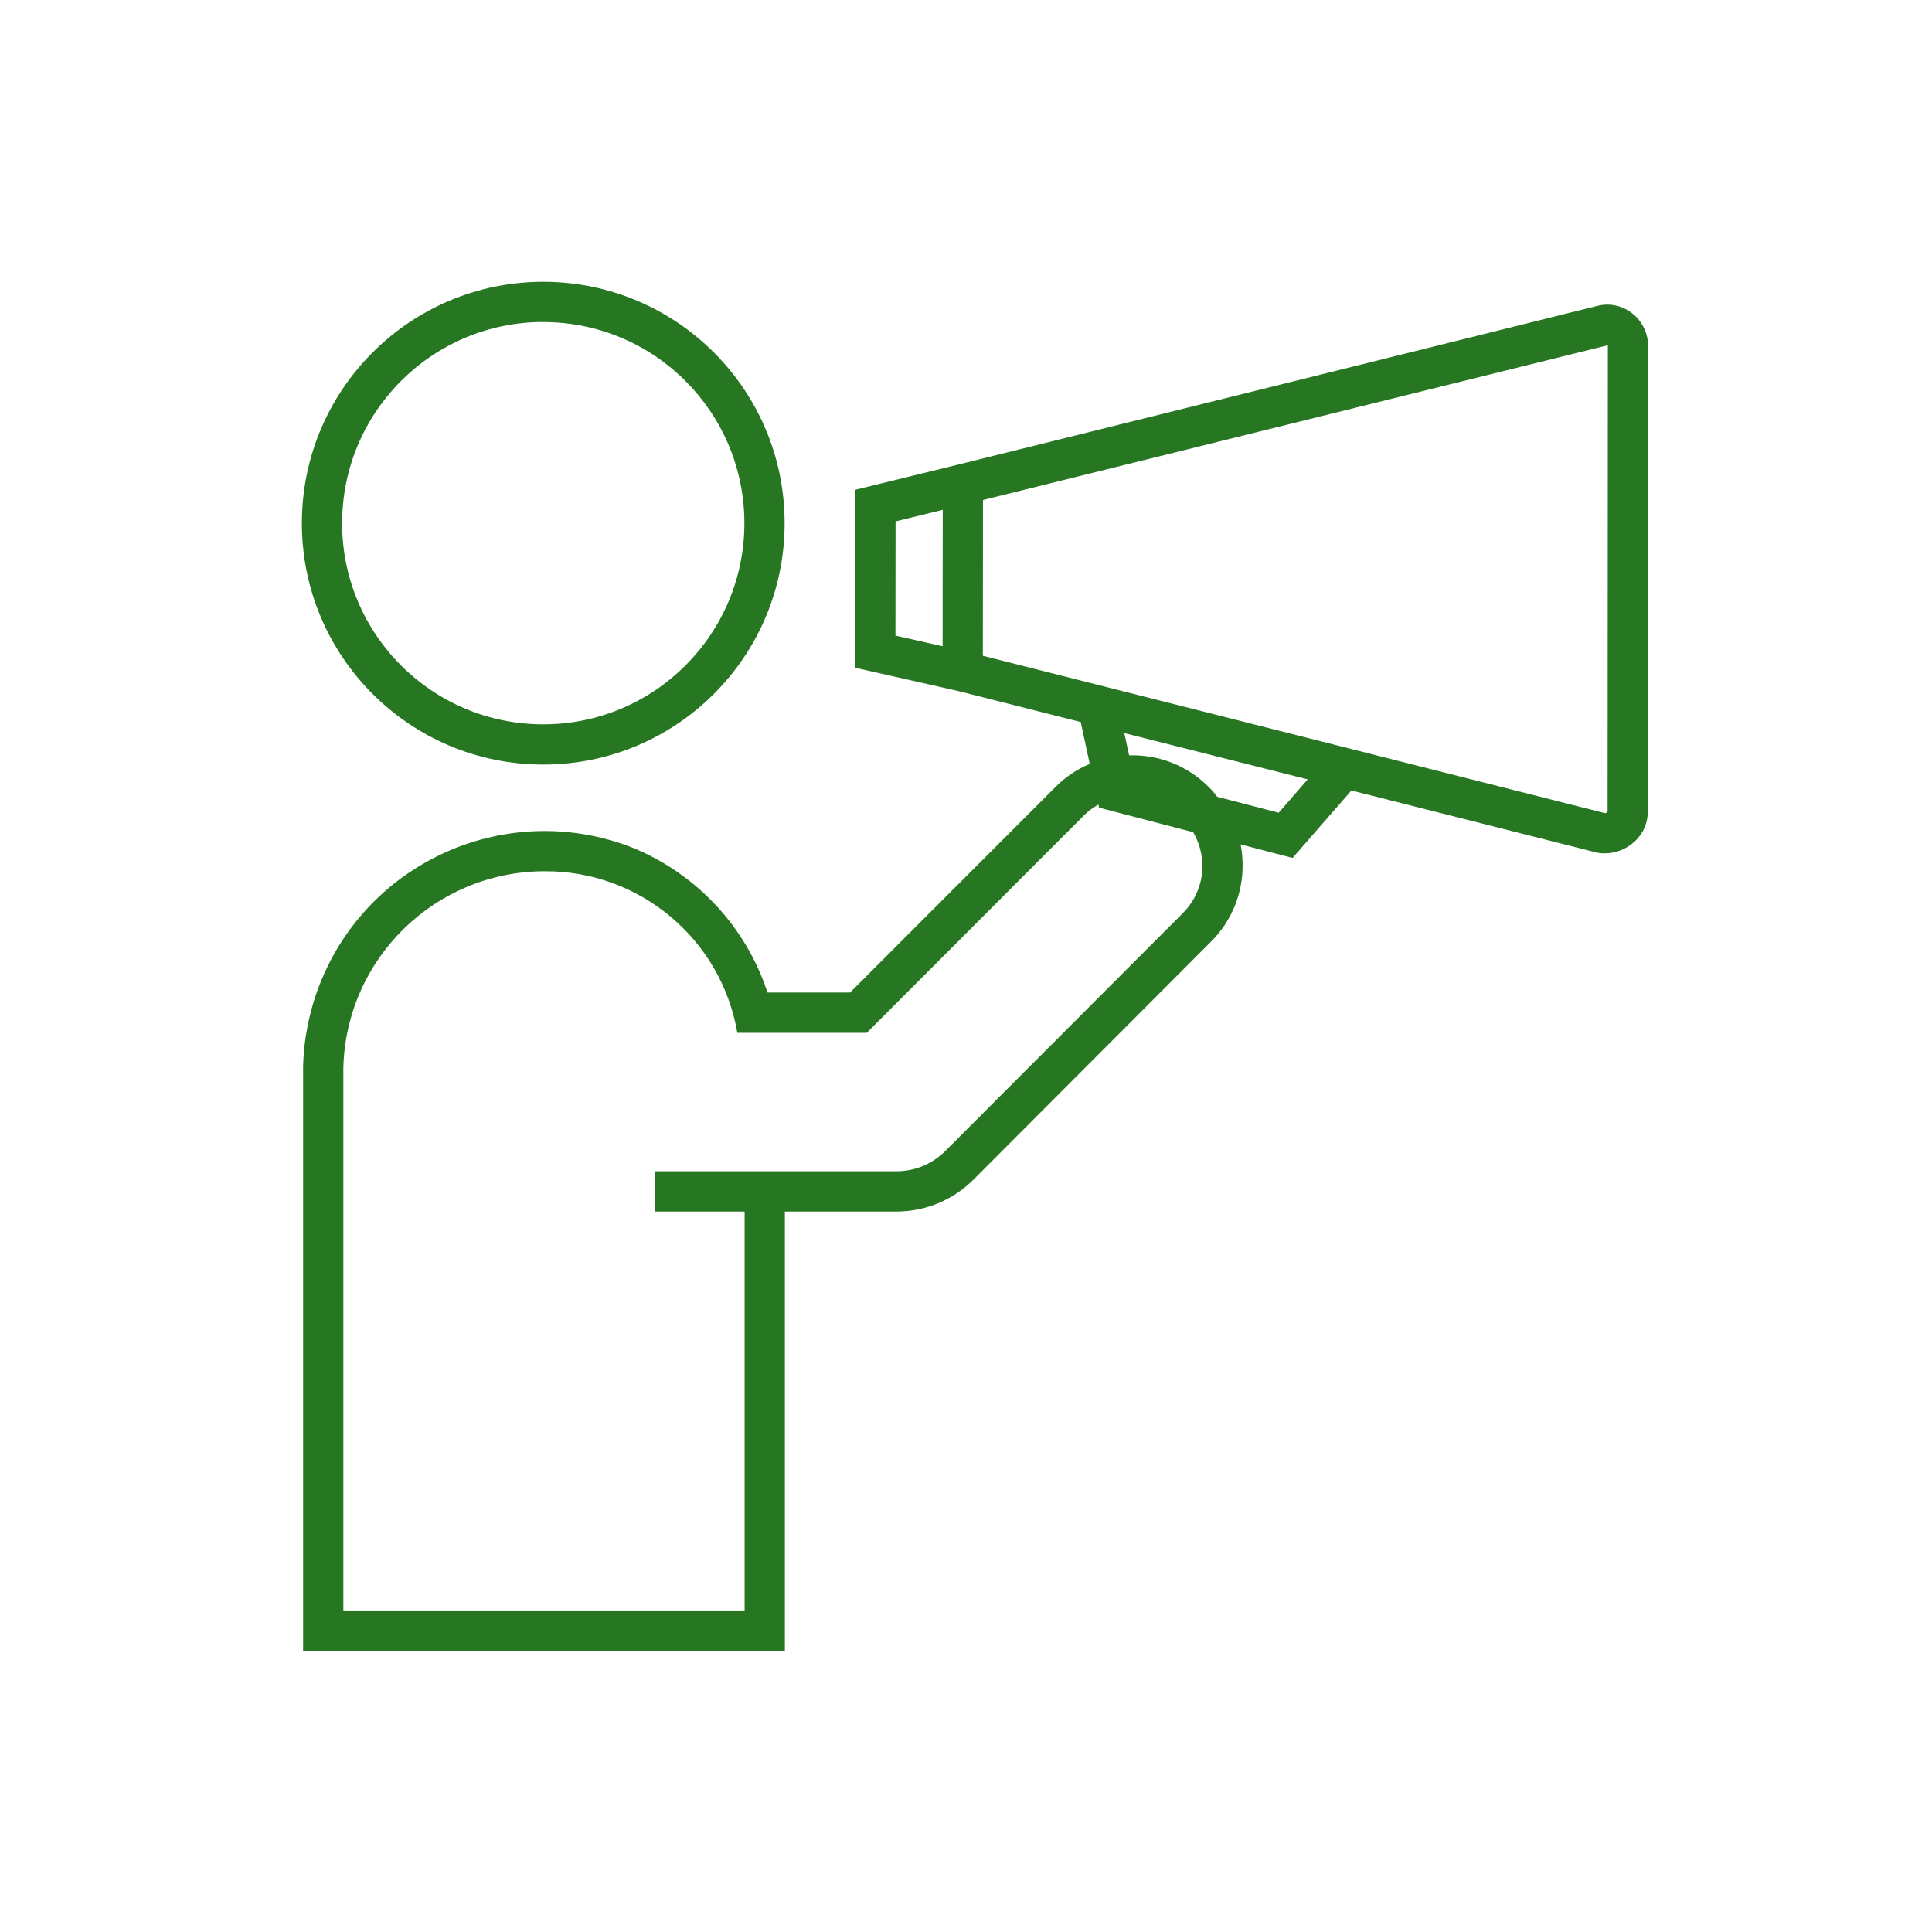
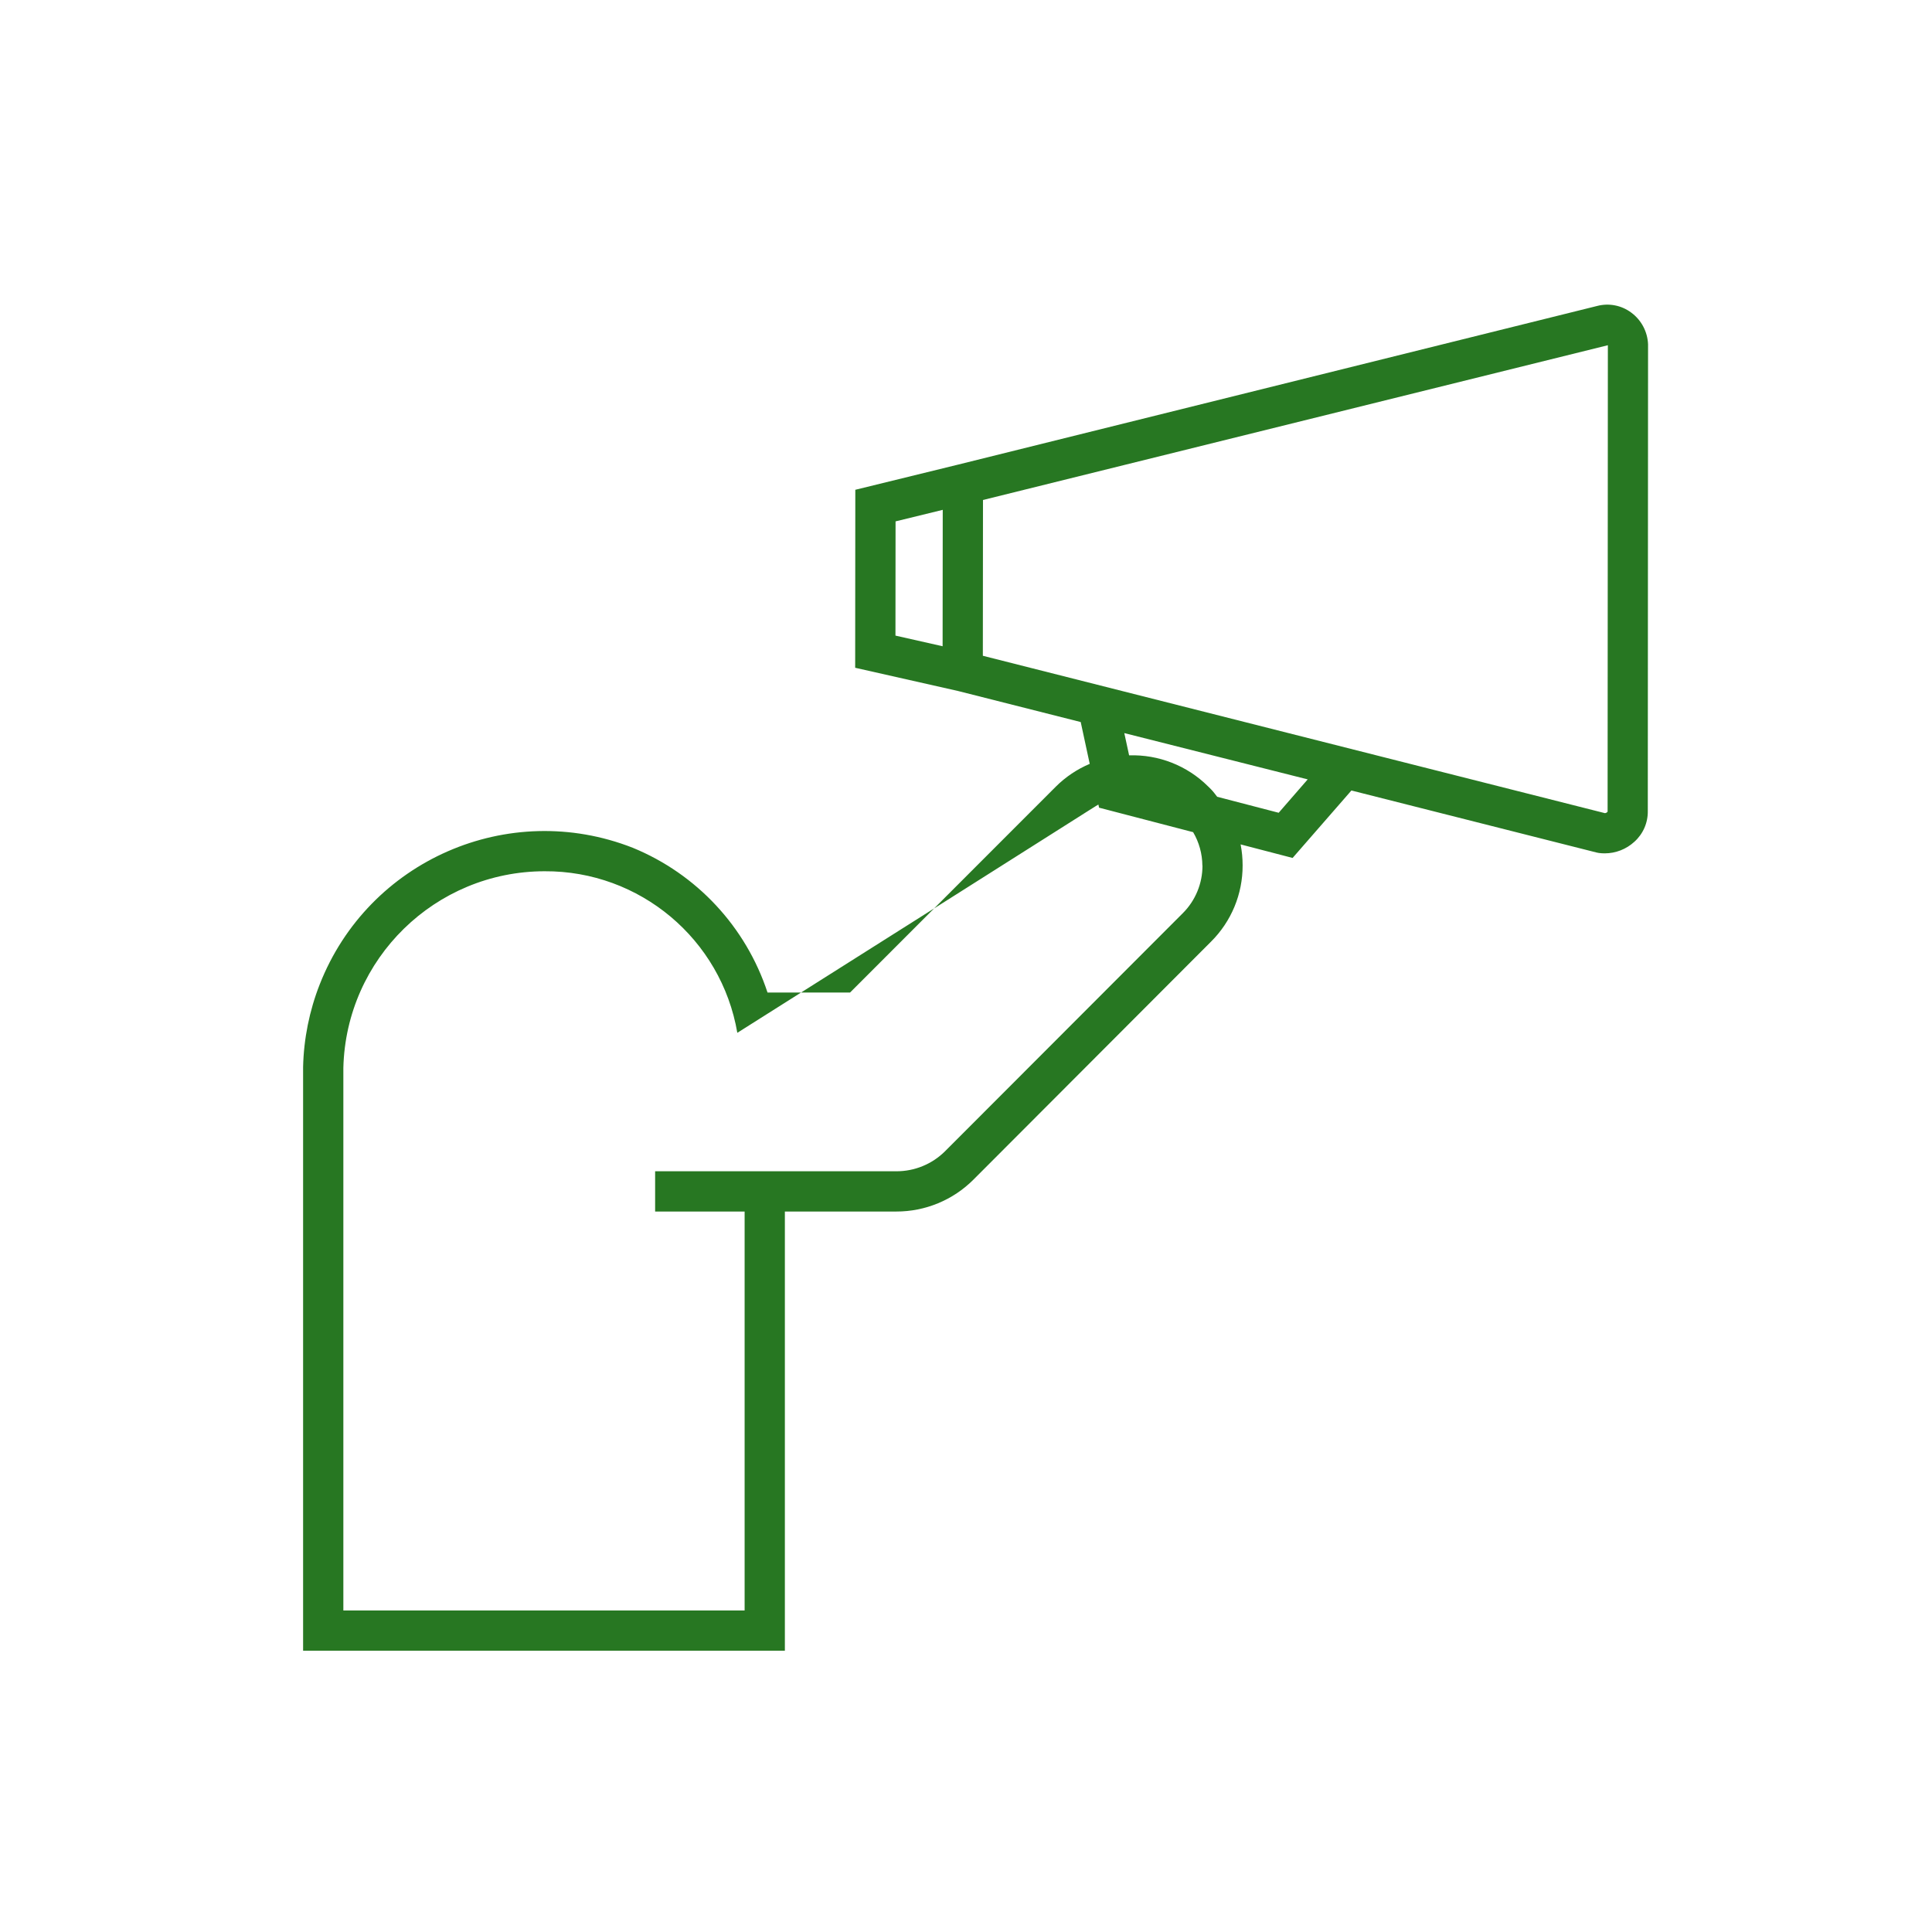
<svg xmlns="http://www.w3.org/2000/svg" width="250" height="250">
  <defs>
    <clipPath id="clip0">
      <rect x="69" y="55" width="250" height="250" />
    </clipPath>
  </defs>
  <g clip-path="url(#clip0)" transform="translate(-69 -55)">
-     <path d="M139.289 153.935C156.539 153.939 170.527 139.959 170.531 122.708 170.536 105.458 156.555 91.471 139.305 91.466 122.054 91.462 108.067 105.442 108.062 122.693 108.062 122.698 108.062 122.703 108.062 122.708 108.064 139.954 122.044 153.933 139.289 153.935ZM139.289 96.677C153.663 96.673 165.318 108.322 165.323 122.695 165.327 137.069 153.678 148.725 139.305 148.729 124.931 148.734 113.275 137.085 113.271 122.711 113.271 122.71 113.271 122.709 113.271 122.708 113.271 108.335 124.916 96.68 139.289 96.667Z" fill="#277722" />
-     <path d="M280.065 95.438C278.807 94.506 277.195 94.194 275.68 94.588L192.958 115.125 192.958 115.125 179.677 118.378 179.659 141.409 192.982 144.417 208.844 148.432 210.01 153.844C208.377 154.534 206.891 155.531 205.633 156.781L178.995 183.435 168.318 183.435C165.524 174.937 159.148 168.089 150.87 164.698 134.802 158.398 116.669 166.317 110.369 182.385 109.034 185.79 108.307 189.403 108.221 193.06L108.221 268.602 170.562 268.602 170.562 211.771 184.969 211.771C188.723 211.78 192.326 210.29 194.977 207.63L225.706 176.849C228.335 174.239 229.808 170.684 229.794 166.979 229.796 166.068 229.709 165.16 229.534 164.266L236.263 166.018 243.872 157.289 275.612 165.32 275.914 165.378C276.157 165.409 276.401 165.424 276.646 165.424 278.068 165.423 279.437 164.889 280.484 163.927 281.619 162.911 282.254 161.45 282.224 159.927L282.258 99.552C282.192 97.918 281.385 96.403 280.065 95.438ZM184.885 122.466 190.99 120.974 190.974 138.625 184.872 137.247ZM224.599 166.997C224.608 169.314 223.69 171.537 222.049 173.172L191.302 203.958C189.623 205.636 187.343 206.573 184.969 206.562L153.773 206.562 153.773 211.771 165.354 211.771 165.354 263.393 113.43 263.393 113.43 193.182C113.773 179.042 125.327 167.754 139.471 167.74 151.779 167.669 162.331 176.515 164.409 188.646L181.159 188.646 209.31 160.469C209.855 159.938 210.468 159.48 211.133 159.109L211.219 159.513 223.391 162.682C224.161 163.99 224.573 165.477 224.586 166.995ZM234.461 160.172 226.503 158.102C226.242 157.776 226 157.427 225.698 157.125L225.32 156.753C222.612 154.068 218.918 152.618 215.107 152.742L214.484 149.862 238.216 155.852ZM277.023 160.026C276.943 160.141 276.815 160.213 276.674 160.221L196.18 139.857 196.198 119.698 277.057 99.672Z" fill="#277722" />
+     <path d="M280.065 95.438C278.807 94.506 277.195 94.194 275.68 94.588L192.958 115.125 192.958 115.125 179.677 118.378 179.659 141.409 192.982 144.417 208.844 148.432 210.01 153.844C208.377 154.534 206.891 155.531 205.633 156.781L178.995 183.435 168.318 183.435C165.524 174.937 159.148 168.089 150.87 164.698 134.802 158.398 116.669 166.317 110.369 182.385 109.034 185.79 108.307 189.403 108.221 193.06L108.221 268.602 170.562 268.602 170.562 211.771 184.969 211.771C188.723 211.78 192.326 210.29 194.977 207.63L225.706 176.849C228.335 174.239 229.808 170.684 229.794 166.979 229.796 166.068 229.709 165.16 229.534 164.266L236.263 166.018 243.872 157.289 275.612 165.32 275.914 165.378C276.157 165.409 276.401 165.424 276.646 165.424 278.068 165.423 279.437 164.889 280.484 163.927 281.619 162.911 282.254 161.45 282.224 159.927L282.258 99.552C282.192 97.918 281.385 96.403 280.065 95.438ZM184.885 122.466 190.99 120.974 190.974 138.625 184.872 137.247ZM224.599 166.997C224.608 169.314 223.69 171.537 222.049 173.172L191.302 203.958C189.623 205.636 187.343 206.573 184.969 206.562L153.773 206.562 153.773 211.771 165.354 211.771 165.354 263.393 113.43 263.393 113.43 193.182C113.773 179.042 125.327 167.754 139.471 167.74 151.779 167.669 162.331 176.515 164.409 188.646C209.855 159.938 210.468 159.48 211.133 159.109L211.219 159.513 223.391 162.682C224.161 163.99 224.573 165.477 224.586 166.995ZM234.461 160.172 226.503 158.102C226.242 157.776 226 157.427 225.698 157.125L225.32 156.753C222.612 154.068 218.918 152.618 215.107 152.742L214.484 149.862 238.216 155.852ZM277.023 160.026C276.943 160.141 276.815 160.213 276.674 160.221L196.18 139.857 196.198 119.698 277.057 99.672Z" fill="#277722" />
  </g>
</svg>